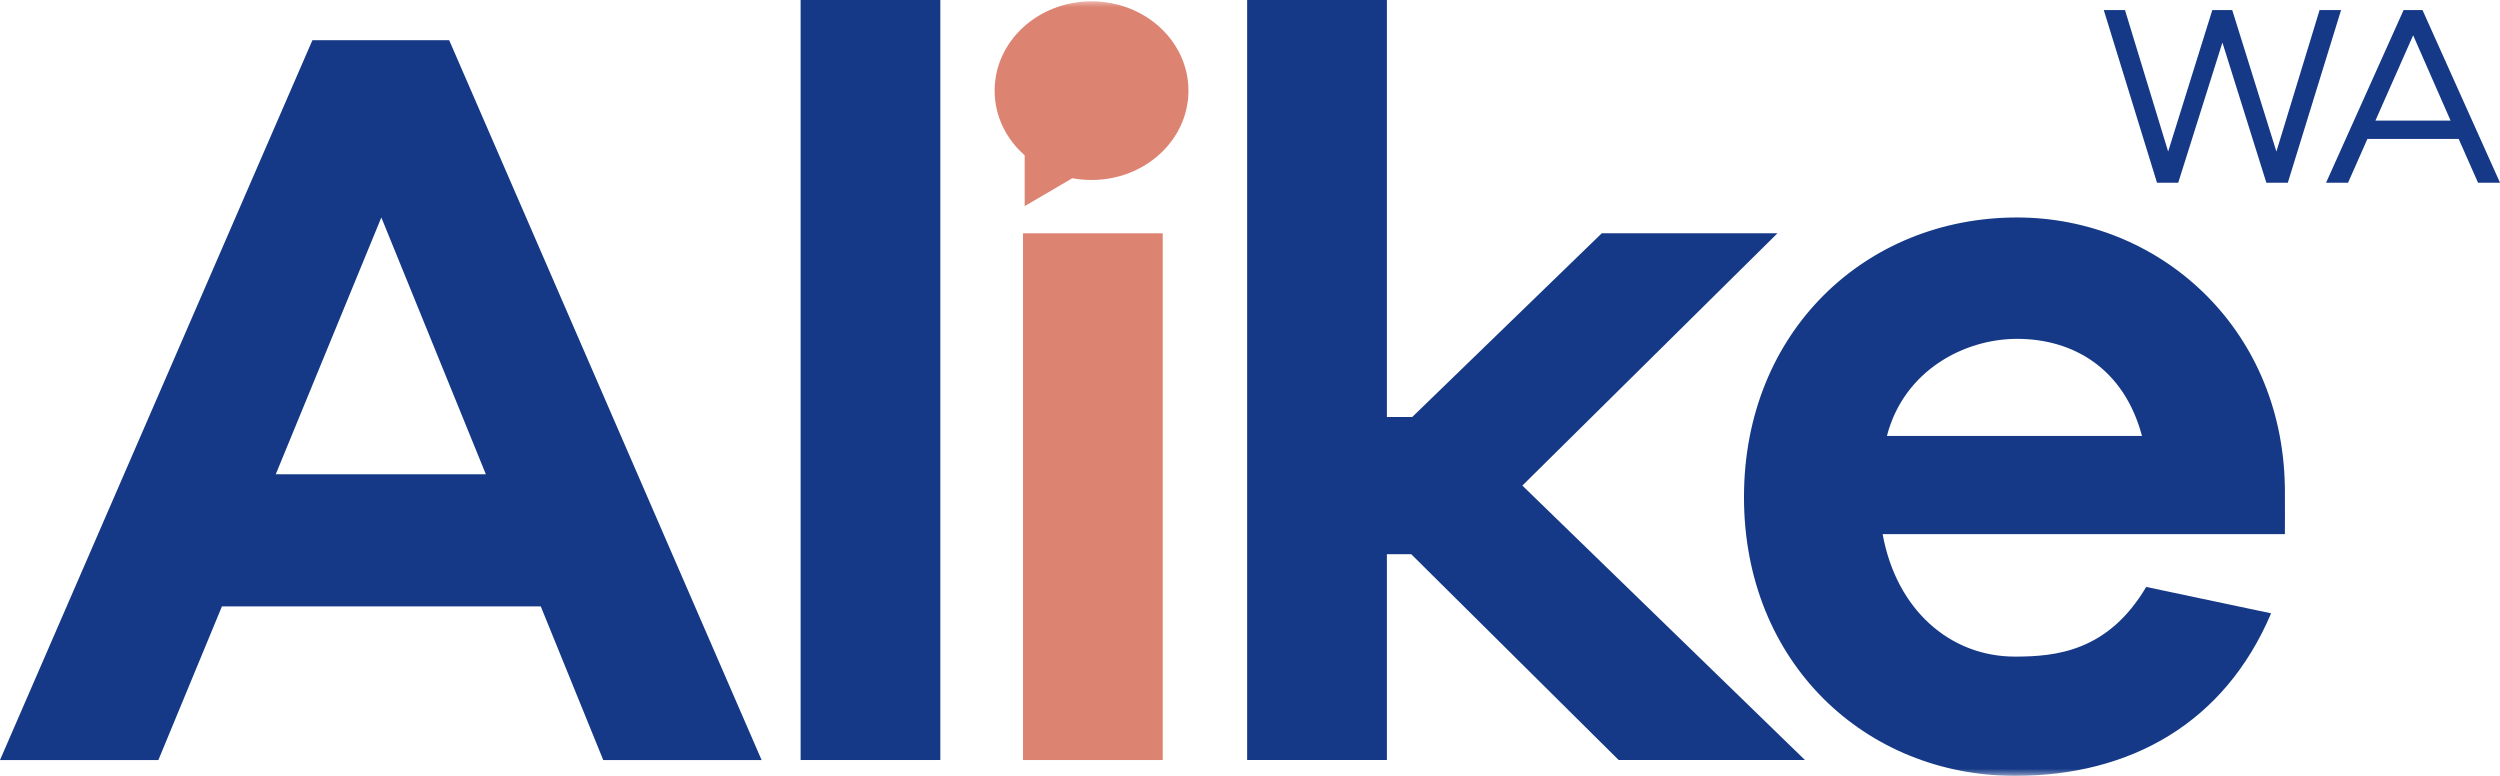
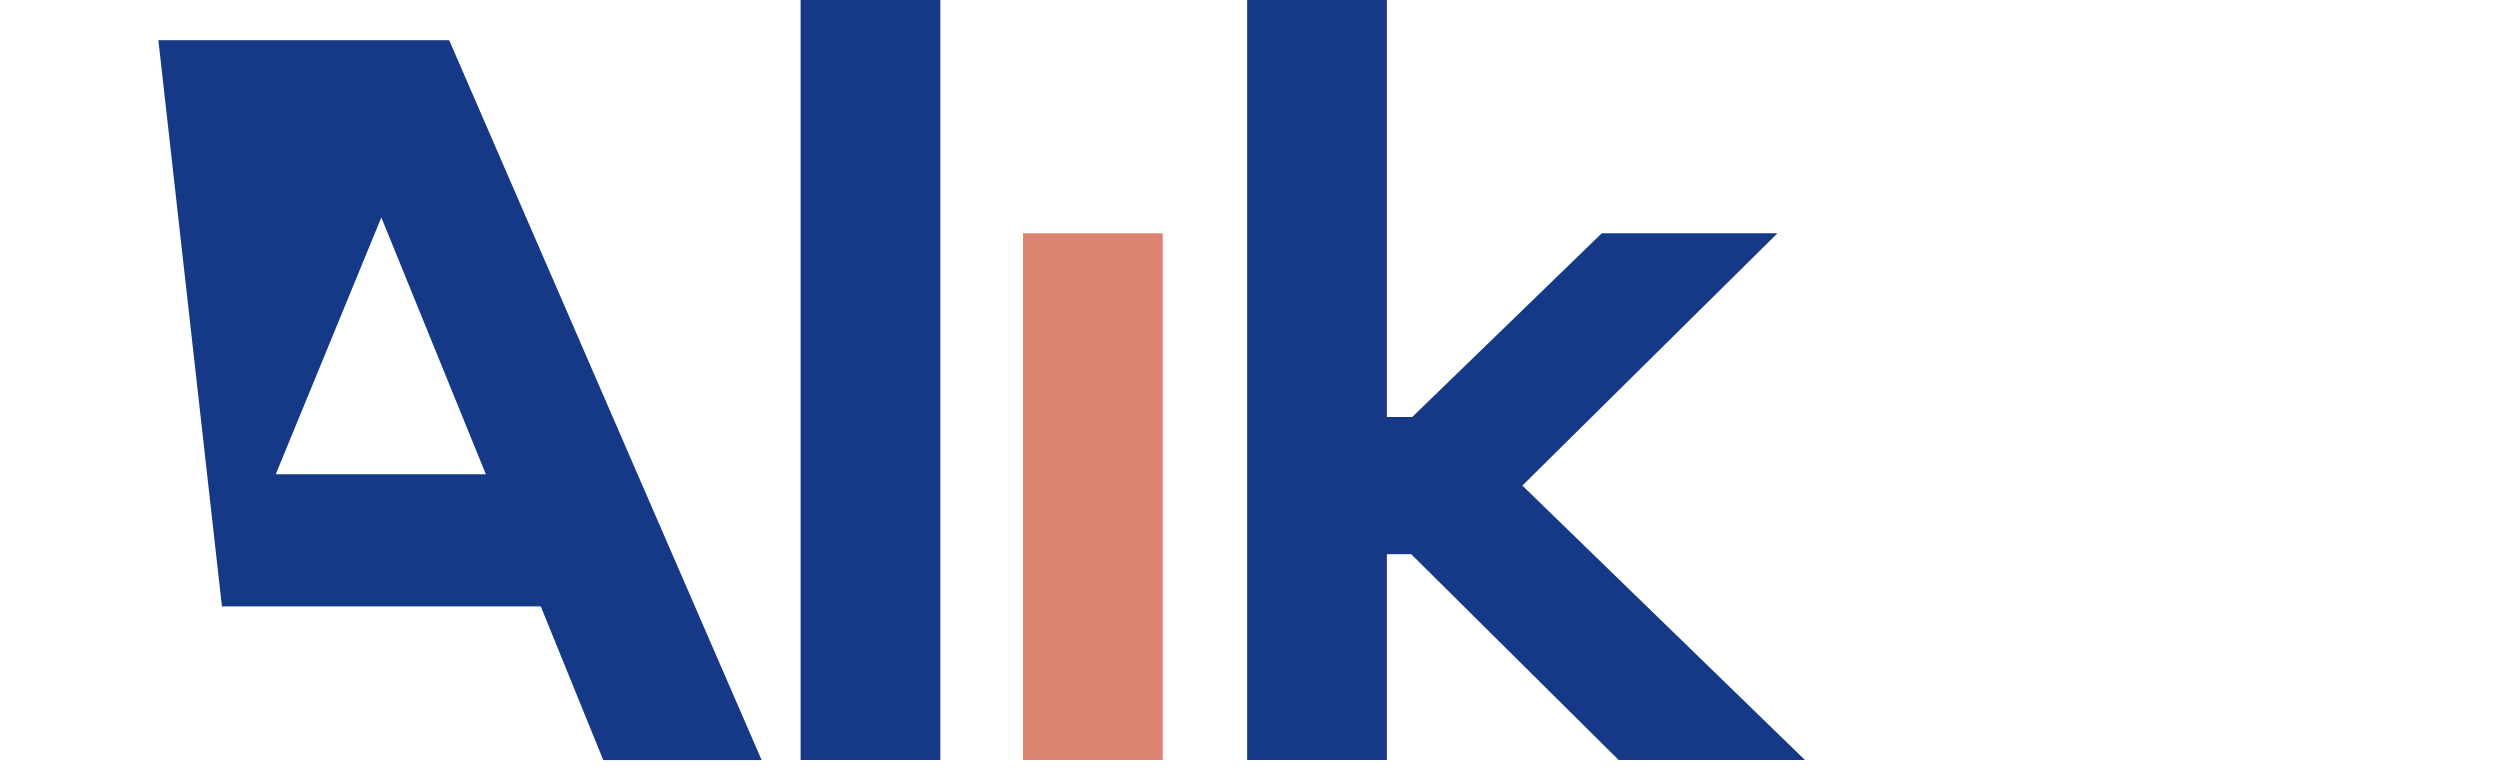
<svg xmlns="http://www.w3.org/2000/svg" width="174" height="54" viewBox="0 0 174 54" fill="none">
  <g clip-path="url(#clip0_2_44)">
-     <path d="M161.443 0.7L158.437 10.548L155.363 0.7H153.977L150.903 10.548L147.899 0.7H146.423L150.128 12.719H151.604L154.68 2.961L157.739 12.719H159.232L162.939 0.7H161.446H161.443ZM167.955 2.457L170.562 8.396H165.328L167.955 2.457ZM167.29 0.7L161.894 12.719H163.424L164.772 9.668H171.123L172.472 12.719H174.002L168.606 0.7H167.292H167.29Z" fill="#153986" />
    <path d="M65.447 0H55.723V52.897H65.447V0Z" fill="#153986" />
    <path d="M86.801 0V52.897H96.527V38.571H98.22L112.659 52.897H125.625L105.956 33.796L123.71 16.237H111.482L98.294 29.021H96.527V0H86.801Z" fill="#153986" />
    <mask id="mask0_2_44" style="mask-type:luminance" maskUnits="userSpaceOnUse" x="0" y="0" width="174" height="54">
-       <path d="M173.998 0H0V54H173.998V0Z" fill="white" />
-     </mask>
+       </mask>
    <g mask="url(#mask0_2_44)">
-       <path d="M140.39 23.584C136.708 23.584 132.508 25.788 131.329 30.343H149.083C147.831 25.641 144.295 23.584 140.39 23.584ZM159.028 33.87C159.041 34.696 159.028 37.177 159.028 37.177H131.032C131.991 42.467 135.748 45.7 140.241 45.7C143.114 45.7 146.724 45.332 149.376 40.85L158.069 42.687C154.828 50.328 148.271 54 140.241 54C129.854 54 121.381 46.139 121.381 34.605C121.381 23.07 129.854 15.136 140.387 15.136C150.184 15.136 158.842 22.699 159.026 33.87" fill="#153986" />
-       <path d="M75.971 0.092C72.245 0.092 69.226 2.874 69.226 6.309C69.226 8.079 70.028 9.675 71.317 10.808V14.348L74.633 12.404C75.065 12.484 75.513 12.527 75.971 12.527C79.697 12.527 82.716 9.745 82.716 6.309C82.716 2.874 79.697 0.092 75.971 0.092Z" fill="#DC8471" />
-     </g>
+       </g>
    <path d="M80.926 16.237H71.202V52.899H80.926V16.237Z" fill="#DC8471" />
-     <path d="M26.542 15.138L33.815 33.008H19.193L26.54 15.138H26.542ZM21.743 2.8L0 52.899H11.023L15.446 42.207H37.638L41.986 52.899H53.008L31.264 2.8H21.743Z" fill="#153986" />
+     <path d="M26.542 15.138L33.815 33.008H19.193L26.54 15.138H26.542ZM21.743 2.8H11.023L15.446 42.207H37.638L41.986 52.899H53.008L31.264 2.8H21.743Z" fill="#153986" />
  </g>
  <defs>
    <clipPath id="clip0_2_44">
      <rect width="174" height="54" fill="white" />
    </clipPath>
  </defs>
</svg>